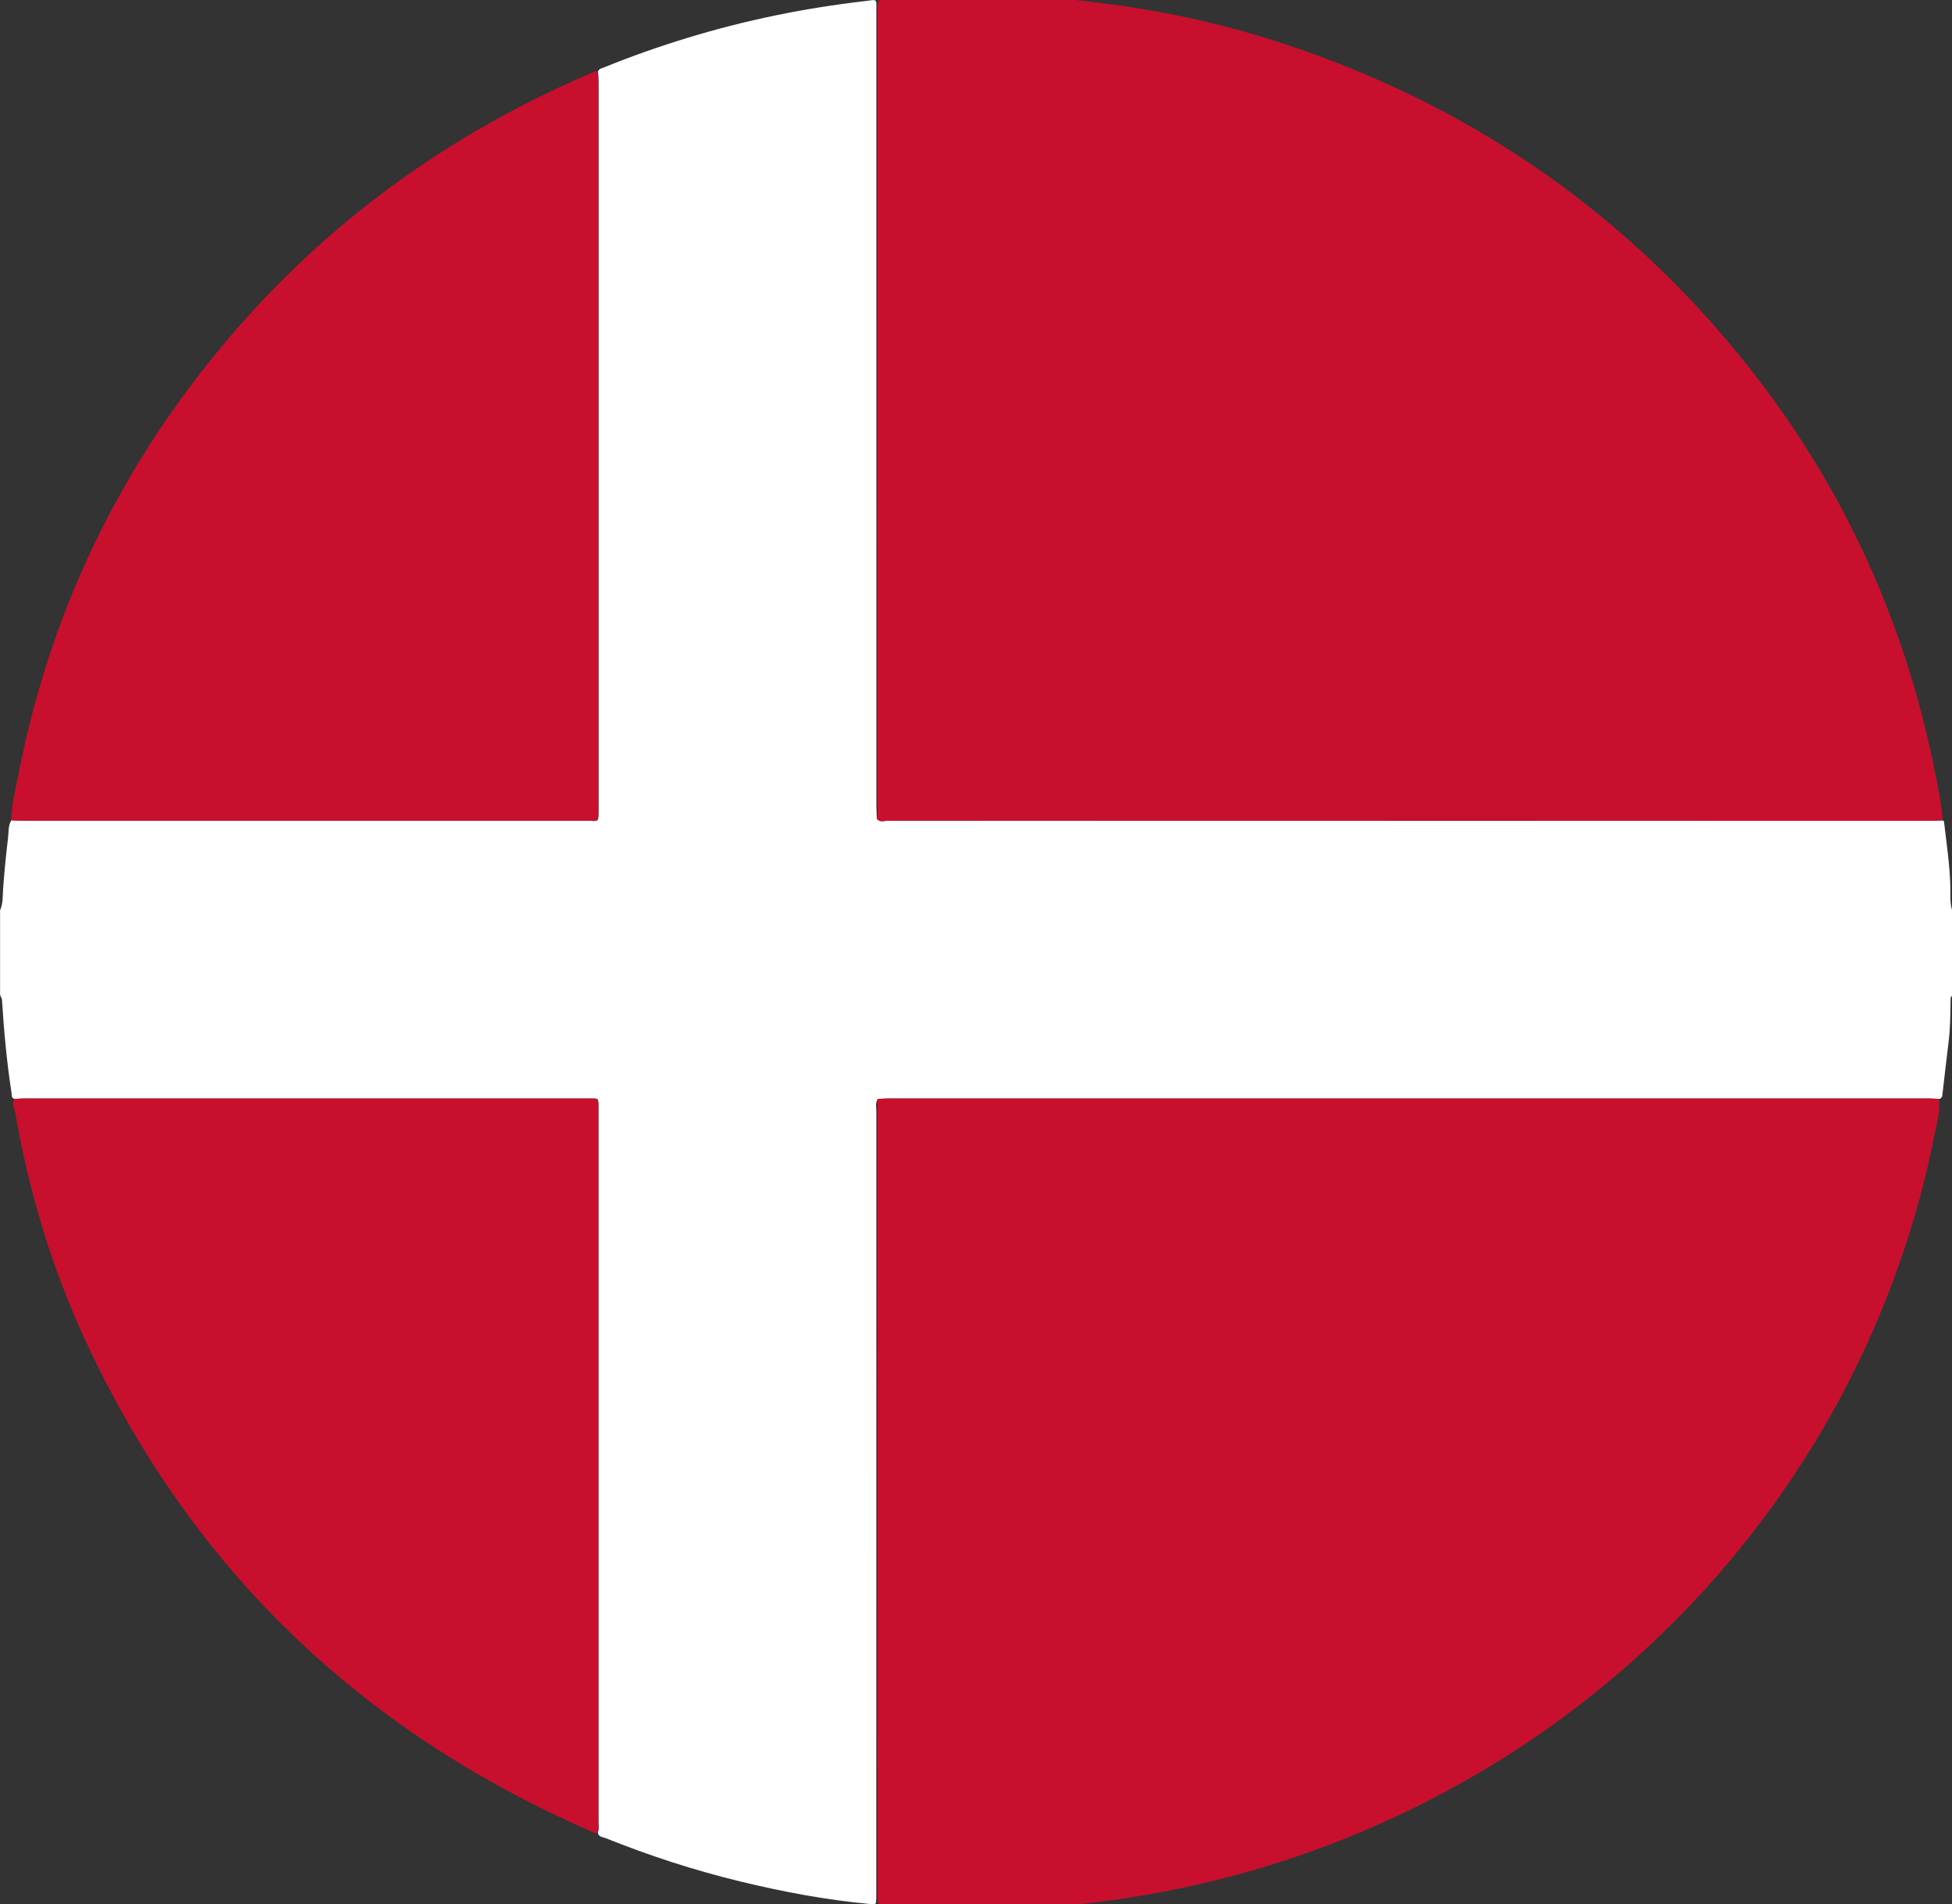
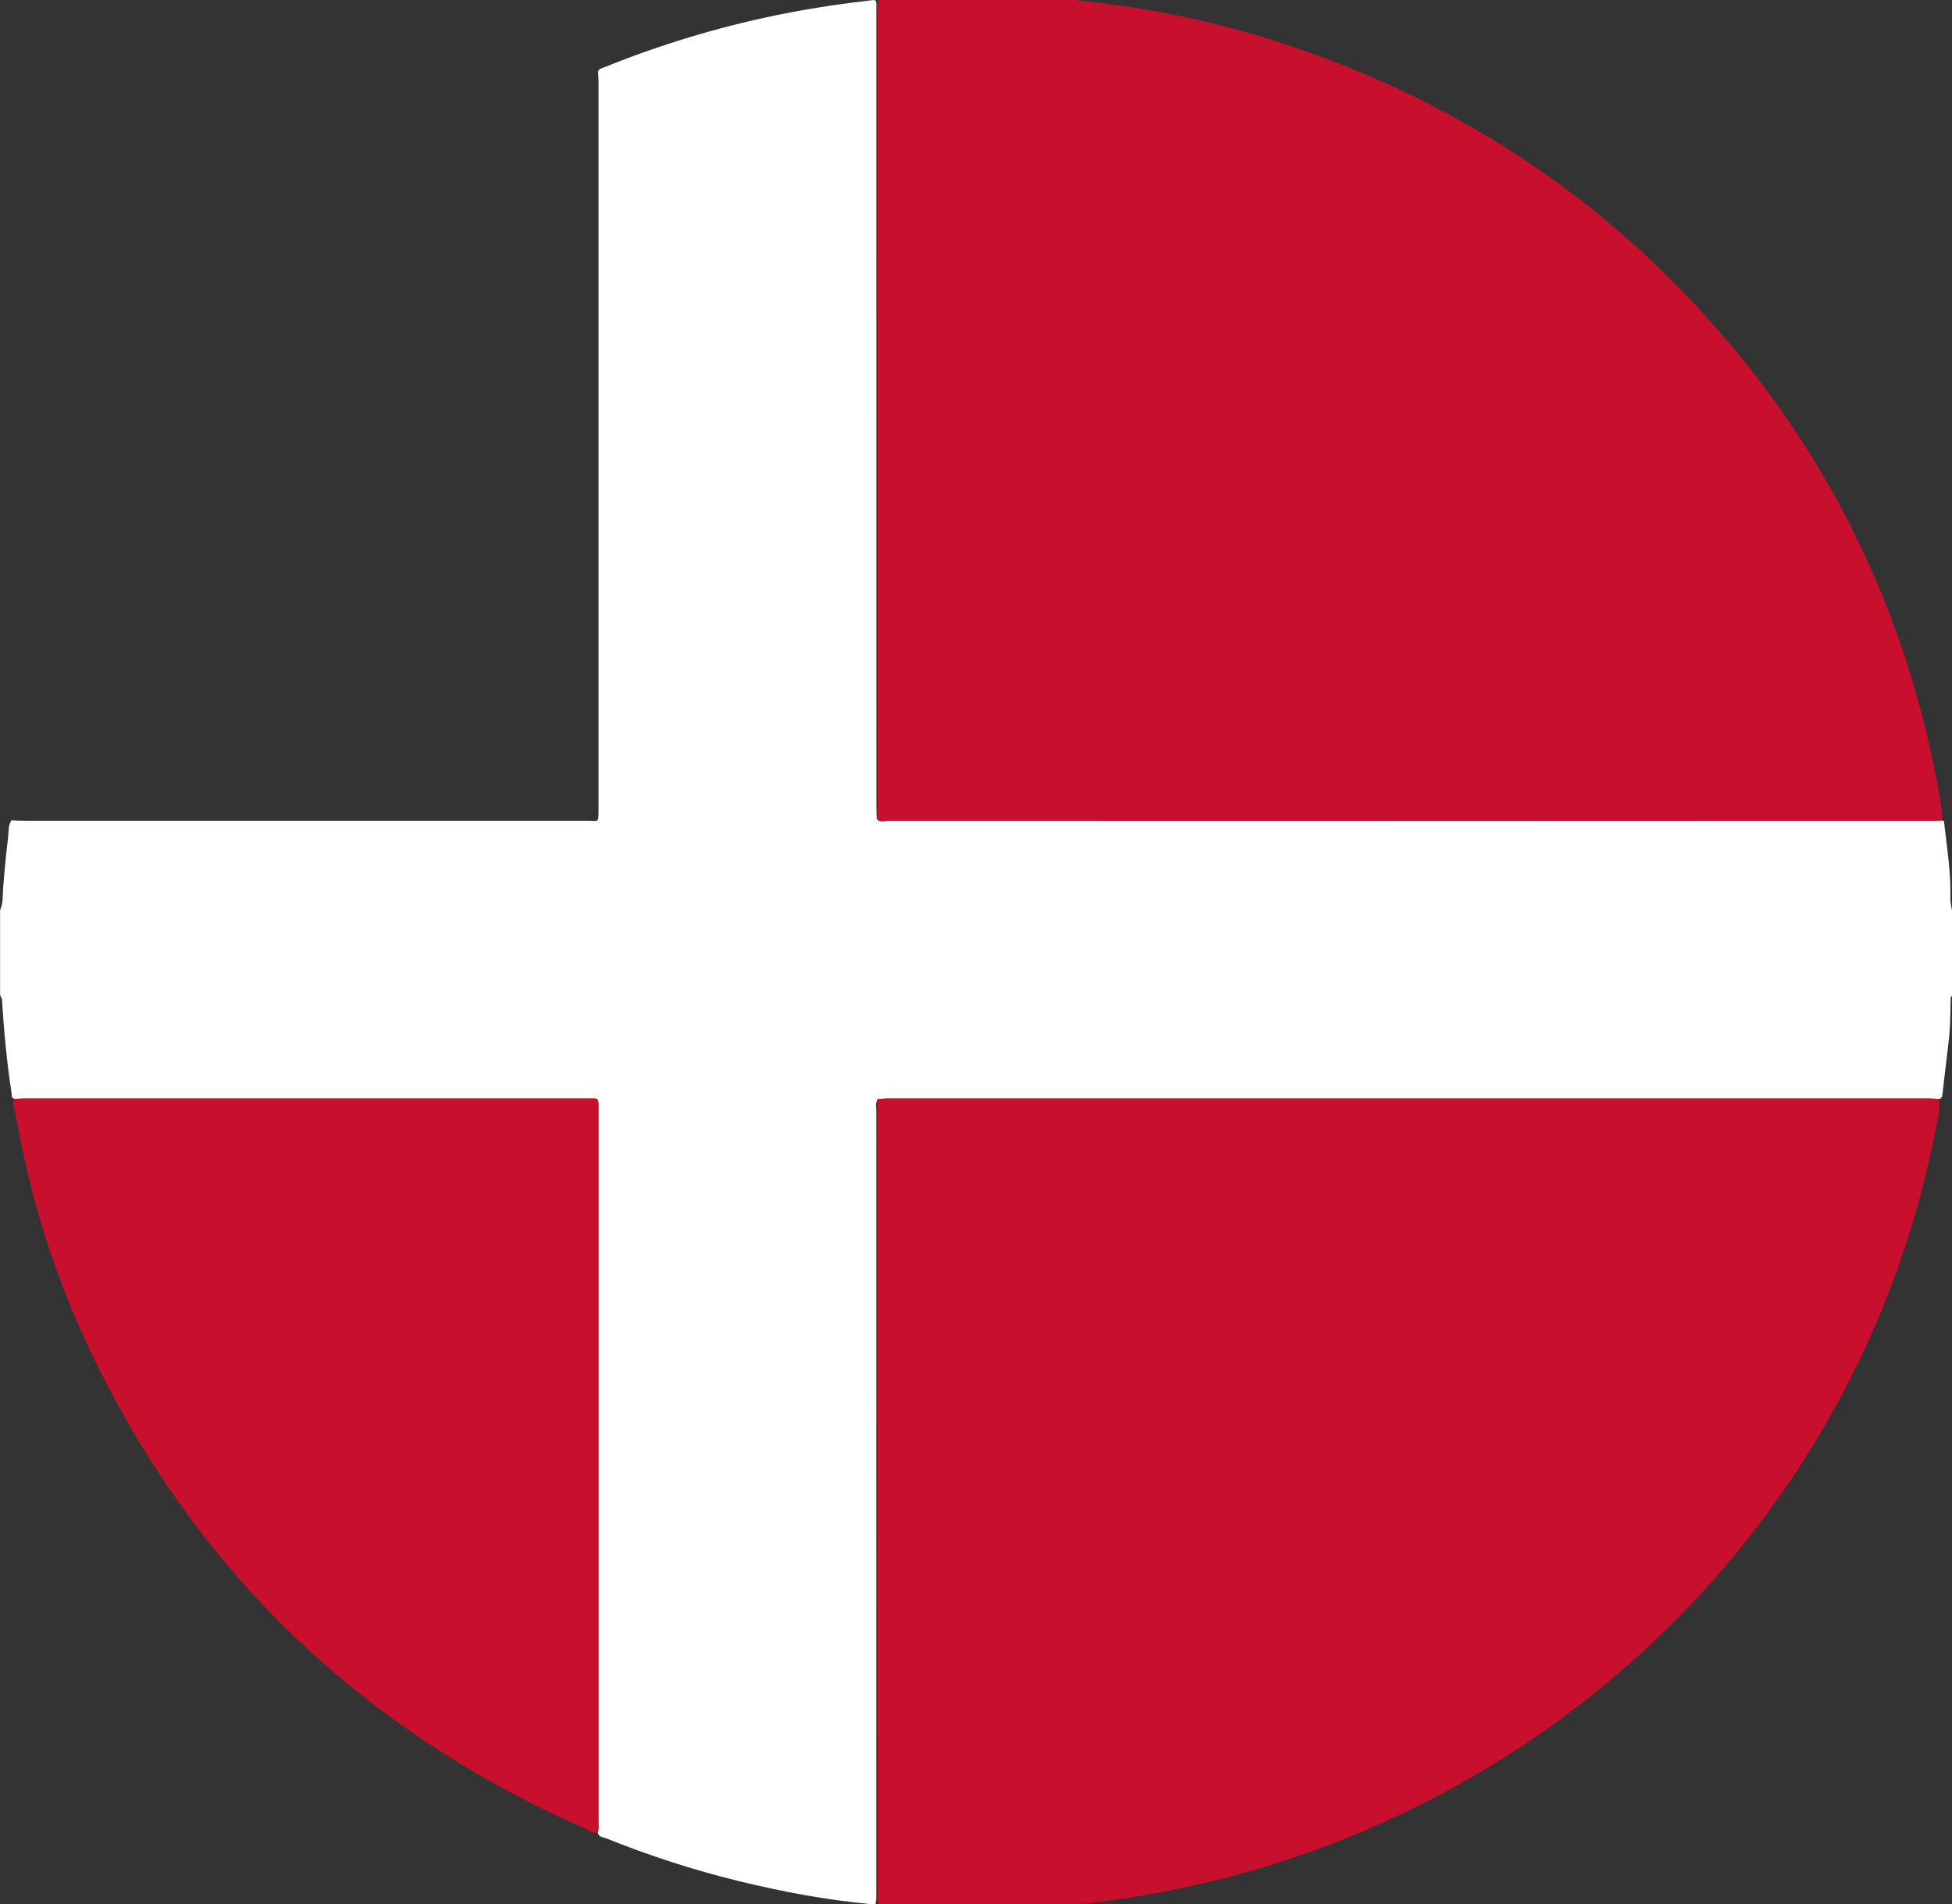
<svg xmlns="http://www.w3.org/2000/svg" id="Layer_1" viewBox="0 0 502.32 489.9">
  <rect x="0" y="0" width="502.32" height="489.9" fill="#333333" stroke="none" />
  <defs>
    <style>.cls-1{fill:#fff;}.cls-2{fill:#c8102e;}</style>
  </defs>
  <path class="cls-1" d="M502.32,234.19v22.06c-.33,.17-.35,.47-.36,.8-.07,3.66-.06,7.33-.51,10.98-.57,4.57-1.08,9.14-1.61,13.71-.06,.54-.29,.89-.84,1-.87-.04-1.75-.11-2.62-.11-89.29,0-178.59,0-267.88,0-.87,0-1.74,.08-2.61,.12-.69,1.02-.37,2.18-.37,3.27-.02,66.88-.02,133.76-.02,200.64,0,.56,.01,1.12,0,1.68-.04,1.68-.04,1.67-1.69,1.52-11.28-1.05-22.38-3.14-33.37-5.81-11.79-2.86-23.3-6.6-34.56-11.12-.74-.3-1.83-.26-2.03-1.41,.29-.94,.15-1.9,.15-2.86,0-60.89,0-121.78,0-182.66,0-.56,.01-1.12,0-1.68-.06-1.69-.06-1.7-1.75-1.7-48.77,0-97.53,0-146.3,.01-.71,0-1.43,.07-2.14,.11-1-.21-.76-1.03-.86-1.71-1.23-7.88-1.93-15.82-2.44-23.77-.04-.59-.5-.94-.49-1.49v-21.58c.82-1.81,.65-3.81,.79-5.68,.32-4.32,.73-8.64,1.26-12.94,.18-1.5-.02-3.13,.85-4.52,1.04,.04,2.07,.11,3.11,.11,48.36,0,96.72,0,145.08,0,2.95,0,2.91,.72,2.91-2.96,0-62.4,0-124.8,0-187.19,0-.87-.08-1.75-.12-2.62,.23-.73,.91-.79,1.49-1.03,7.09-2.89,14.3-5.42,21.62-7.65,14.81-4.52,29.92-7.61,45.29-9.39,3.64-.42,3.22-.96,3.22,2.81,0,68.06,0,136.12,.01,204.18,0,1.12,.07,2.23,.1,3.35,.8,1.02,1.92,.5,2.87,.5,89.52,.03,179.04,.03,268.56,.02,.96,0,1.91-.07,2.87-.11,.11,.1,.32,.2,.33,.31,.63,5.5,1.47,10.98,1.63,16.53,.06,2.1-.18,4.23,.46,6.3Z" />
  <path class="cls-2" d="M499.9,211.05c-.96,.04-1.91,.11-2.87,.11-89.52,0-179.04,0-268.56-.02-.95,0-2.06,.52-2.87-.5,.46-.99,.24-2.04,.24-3.06,.01-41.77,.01-83.54,.01-125.31,0-26.59,0-53.19,0-79.78,0-2.54,0-2.57,2.41-2.72,3.67-.23,7.32-.66,11-.64,.69,0,1.45,.18,2.05-.38h20.15c.6,.56,1.36,.37,2.05,.38,7.36,.16,14.66,.96,21.95,1.92,15.79,2.07,31.25,5.61,46.34,10.68,45.56,15.3,83.93,41.23,114.61,78.25,26.29,31.73,43.37,67.92,51.47,108.32,.85,4.22,1.75,8.44,2.01,12.75Z" />
  <path class="cls-2" d="M499,282.74c.32,3.19-.58,6.24-1.19,9.3-14.96,75.04-63.68,136.74-128.98,170.59-22.92,11.88-47.08,20.11-72.48,24.63-17.35,3.09-34.86,4.54-52.5,3.9-5.19-.19-10.37-.61-15.56-.95-2.42-.16-2.43-.18-2.43-2.71,0-28.05,0-56.11,0-84.16,0-40.04-.02-80.08-.03-120.12,0-.16,.03-.32,.05-.48,.87-.04,1.75-.12,2.62-.12,89.29,0,178.59,0,267.88,0,.87,0,1.75,.07,2.62,.11Z" />
-   <path class="cls-2" d="M2.9,211.05c.01-3.53,.91-6.93,1.56-10.36,7.34-38.72,23.02-73.73,47.22-104.85,26.68-34.32,60.22-59.8,100.16-76.91,.64-.28,1.26-.73,2.04-.56,.04,.88,.12,1.75,.12,2.63,0,62.4,0,124.8,0,187.19,0,3.68,.04,2.96-2.91,2.96-48.36,.01-96.72,0-145.08,0-1.04,0-2.07-.07-3.11-.11Z" />
  <path class="cls-2" d="M153.84,471.51c-.88,.33-1.55-.28-2.24-.58-59.03-25.82-102.57-67.6-129.67-126.18-8.38-18.12-14.17-37.09-17.69-56.75-.18-1.01-.27-2.04-.69-3.01-.32-.75-.31-1.55,.25-2.25,.72-.04,1.43-.11,2.15-.11,48.77,0,97.53,0,146.3-.01,1.69,0,1.7,0,1.75,1.7,.02,.56,0,1.12,0,1.68,0,60.89,0,121.78,0,182.66,0,.95,.14,1.92-.15,2.86Z" />
</svg>